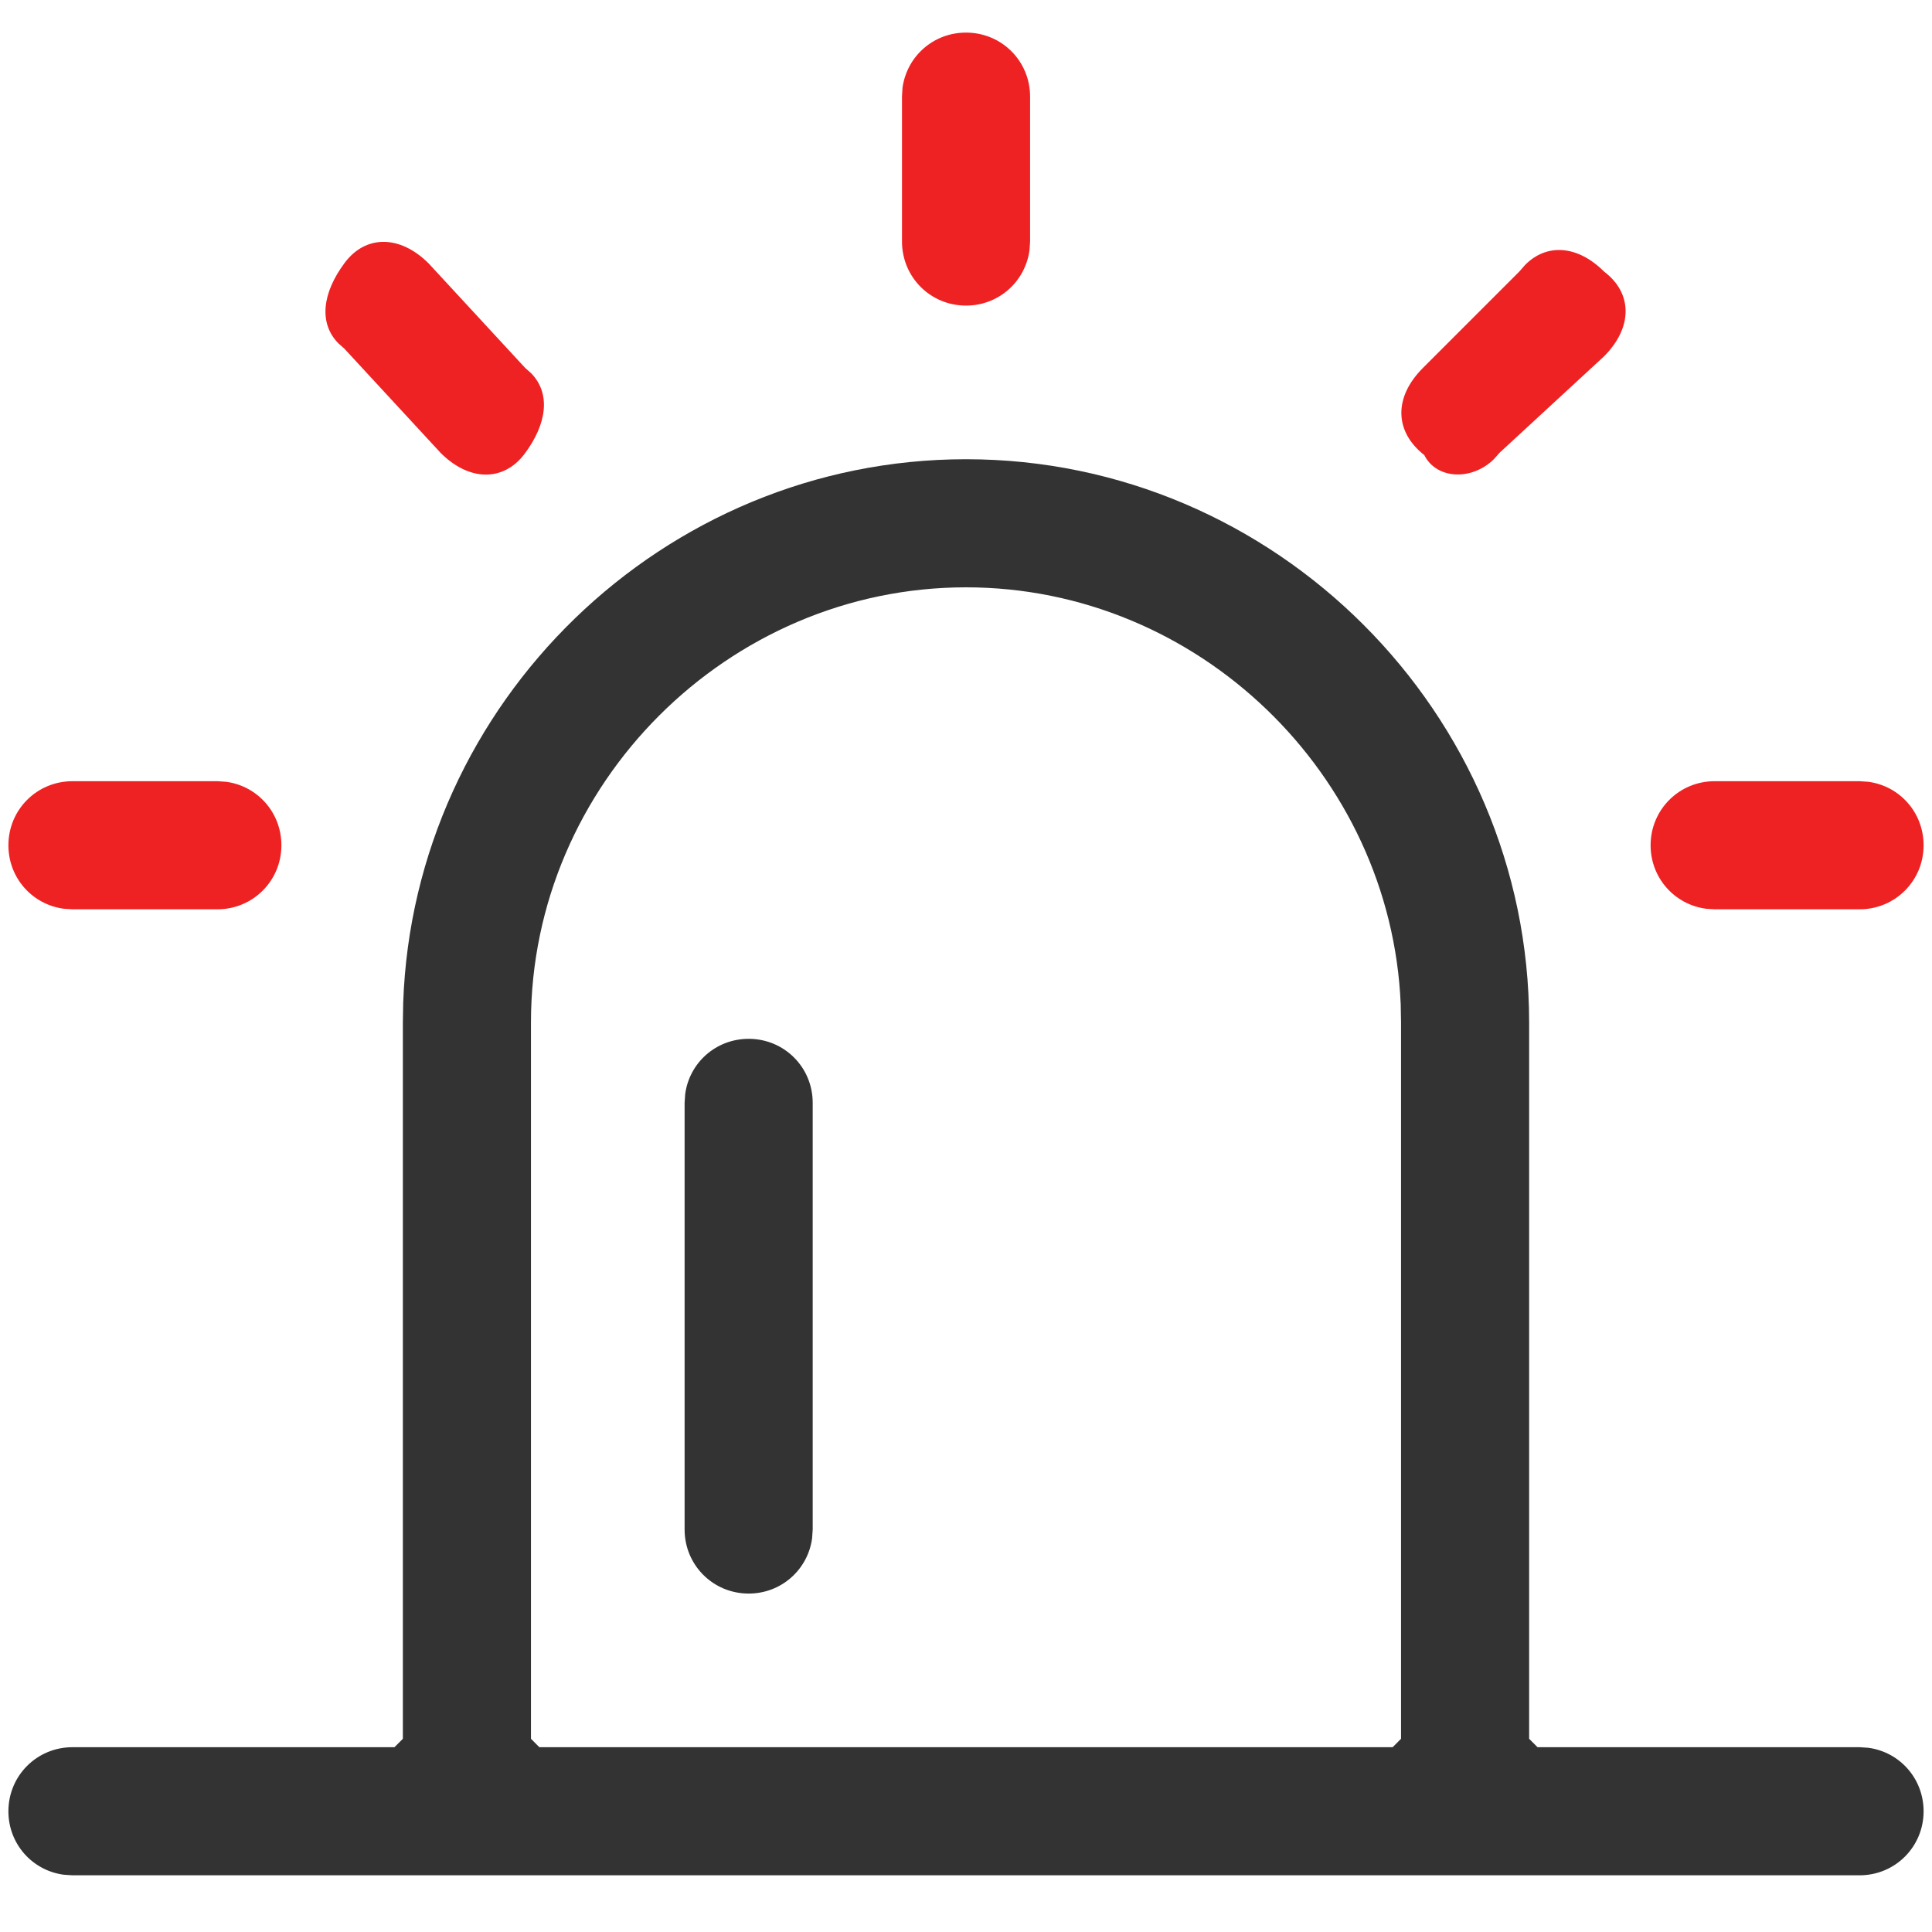
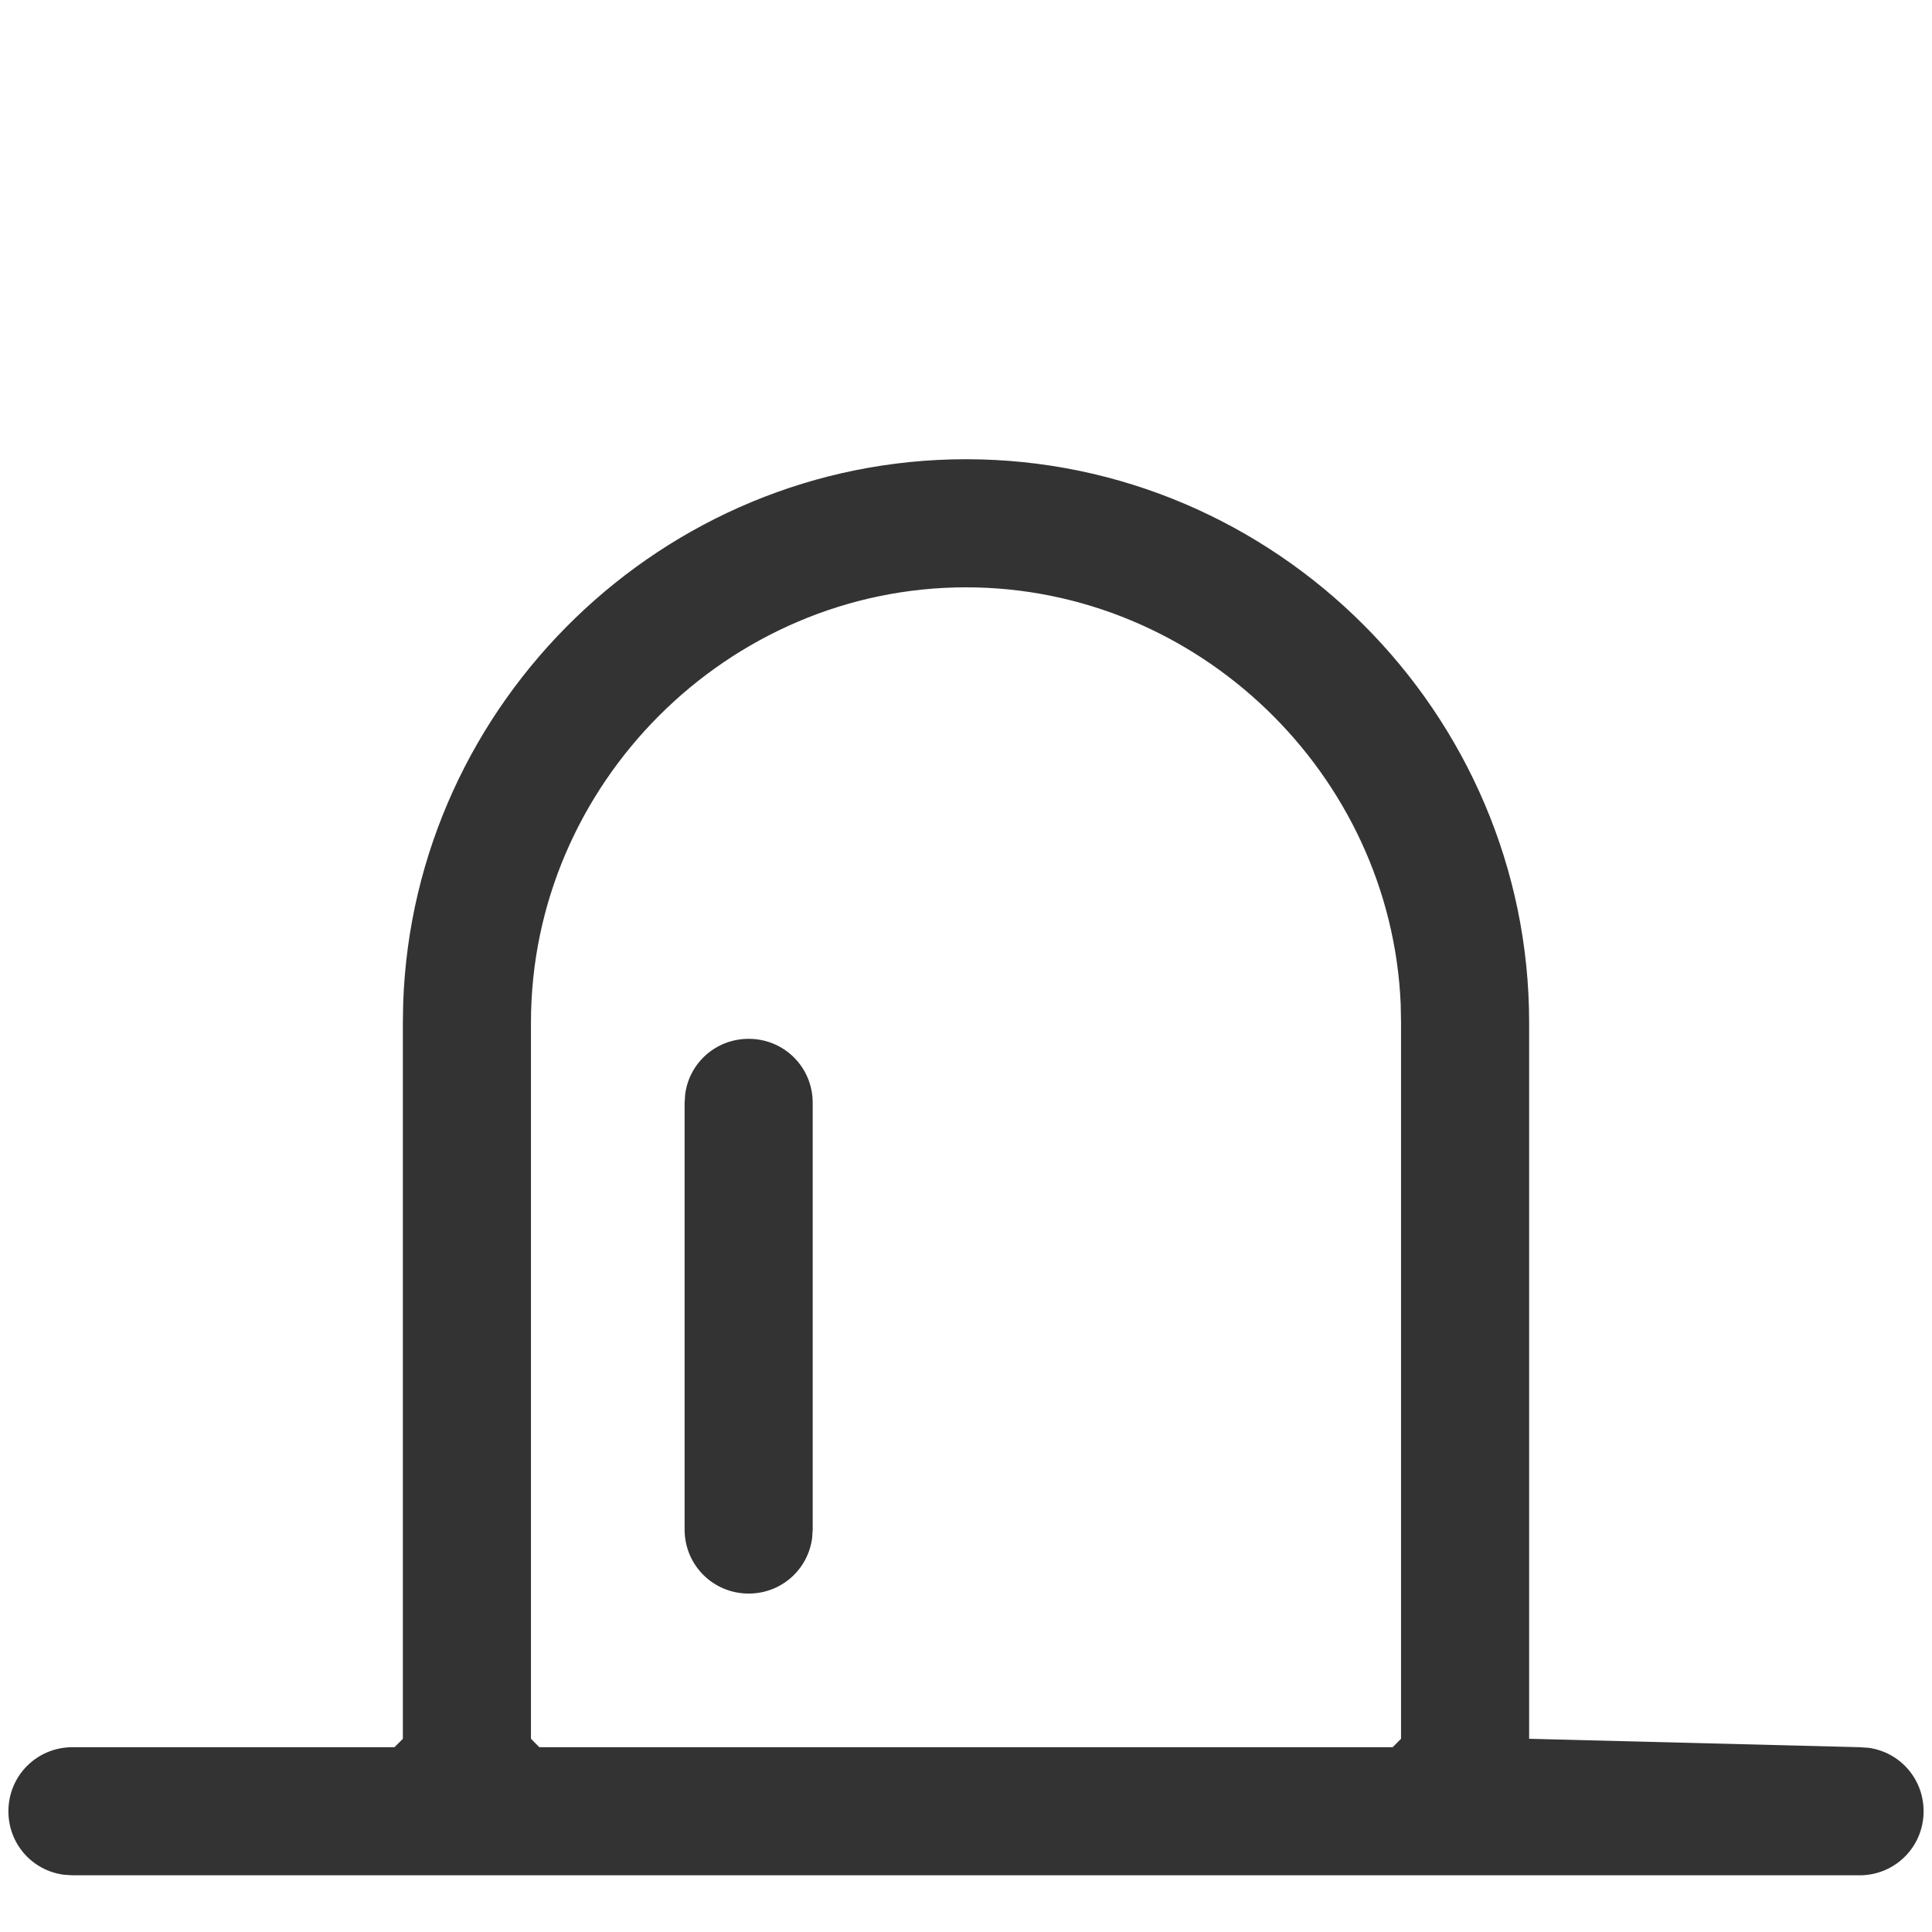
<svg xmlns="http://www.w3.org/2000/svg" width="23px" height="23px" viewBox="0 0 23 23" version="1.1">
  <title>弹性伸缩3</title>
  <g id="页面-1" stroke="none" stroke-width="1" fill="none" fill-rule="evenodd">
    <g id="容器服务产品介绍" transform="translate(-1067, -950)" fill-rule="nonzero">
      <g id="弹性伸缩3" transform="translate(1067, 950)">
-         <path d="M11.5,5.467 C7.896,5.467 4.925,8.361 4.8,11.937 L4.796,12.171 L4.796,20.7 L4.696,20.8 L0.863,20.8 C0.439,20.8 0.1,21.139 0.1,21.563 C0.1,21.951 0.384,22.268 0.758,22.318 L0.863,22.325 L22.138,22.325 C22.561,22.325 22.9,21.986 22.9,21.563 C22.9,21.174 22.616,20.857 22.242,20.807 L22.138,20.8 L18.304,20.8 L18.204,20.7 L18.204,12.171 C18.204,8.489 15.182,5.467 11.5,5.467 Z M11.5,6.992 C14.262,6.992 16.559,9.218 16.675,11.954 L16.679,12.171 L16.679,20.7 L16.579,20.8 L6.421,20.8 L6.321,20.7 L6.321,12.171 C6.321,9.336 8.666,6.992 11.5,6.992 Z M8.913,12.367 C8.524,12.367 8.207,12.651 8.157,13.025 L8.15,13.129 L8.15,18.208 C8.15,18.632 8.489,18.971 8.913,18.971 C9.301,18.971 9.618,18.686 9.668,18.312 L9.675,18.208 L9.675,13.129 C9.675,12.705 9.336,12.367 8.913,12.367 Z" id="形状" fill="#333333" />
-         <path d="M2.588,9.3 L2.692,9.307 C3.066,9.357 3.35,9.674 3.35,10.063 C3.35,10.486 3.011,10.825 2.588,10.825 L2.588,10.825 L0.863,10.825 L0.758,10.818 C0.384,10.768 0.1,10.451 0.1,10.063 C0.1,9.639 0.439,9.3 0.863,9.3 L0.863,9.3 L2.588,9.3 Z M22.138,9.3 L22.242,9.307 C22.616,9.357 22.9,9.674 22.9,10.063 C22.9,10.486 22.561,10.825 22.138,10.825 L22.138,10.825 L20.413,10.825 L20.308,10.818 C19.935,10.768 19.65,10.451 19.65,10.063 C19.65,9.639 19.989,9.3 20.413,9.3 L20.413,9.3 L22.138,9.3 Z M4.105,3.127 C4.354,2.795 4.762,2.795 5.104,3.137 L5.104,3.137 L6.252,4.38 L6.322,4.442 C6.557,4.682 6.515,5.042 6.245,5.403 C5.996,5.734 5.588,5.734 5.246,5.392 L5.246,5.392 L4.098,4.149 L4.028,4.087 C3.793,3.848 3.835,3.487 4.105,3.127 Z M18.155,3.155 C18.413,2.893 18.782,2.919 19.096,3.233 C19.438,3.491 19.438,3.899 19.096,4.242 L19.096,4.242 L17.853,5.389 L17.784,5.467 C17.517,5.728 17.099,5.704 16.956,5.418 C16.595,5.134 16.595,4.726 16.937,4.383 L16.937,4.383 L18.087,3.233 Z M11.5,0.388 C11.924,0.388 12.263,0.726 12.263,1.15 L12.263,1.15 L12.263,2.875 L12.256,2.979 C12.205,3.353 11.889,3.638 11.5,3.638 C11.076,3.638 10.738,3.299 10.738,2.875 L10.738,2.875 L10.738,1.15 L10.744,1.046 C10.795,0.672 11.111,0.388 11.5,0.388 Z" id="形状结合" fill="#EE2223" />
+         <path d="M11.5,5.467 C7.896,5.467 4.925,8.361 4.8,11.937 L4.796,12.171 L4.796,20.7 L4.696,20.8 L0.863,20.8 C0.439,20.8 0.1,21.139 0.1,21.563 C0.1,21.951 0.384,22.268 0.758,22.318 L0.863,22.325 L22.138,22.325 C22.561,22.325 22.9,21.986 22.9,21.563 C22.9,21.174 22.616,20.857 22.242,20.807 L22.138,20.8 L18.204,20.7 L18.204,12.171 C18.204,8.489 15.182,5.467 11.5,5.467 Z M11.5,6.992 C14.262,6.992 16.559,9.218 16.675,11.954 L16.679,12.171 L16.679,20.7 L16.579,20.8 L6.421,20.8 L6.321,20.7 L6.321,12.171 C6.321,9.336 8.666,6.992 11.5,6.992 Z M8.913,12.367 C8.524,12.367 8.207,12.651 8.157,13.025 L8.15,13.129 L8.15,18.208 C8.15,18.632 8.489,18.971 8.913,18.971 C9.301,18.971 9.618,18.686 9.668,18.312 L9.675,18.208 L9.675,13.129 C9.675,12.705 9.336,12.367 8.913,12.367 Z" id="形状" fill="#333333" />
      </g>
    </g>
  </g>
</svg>